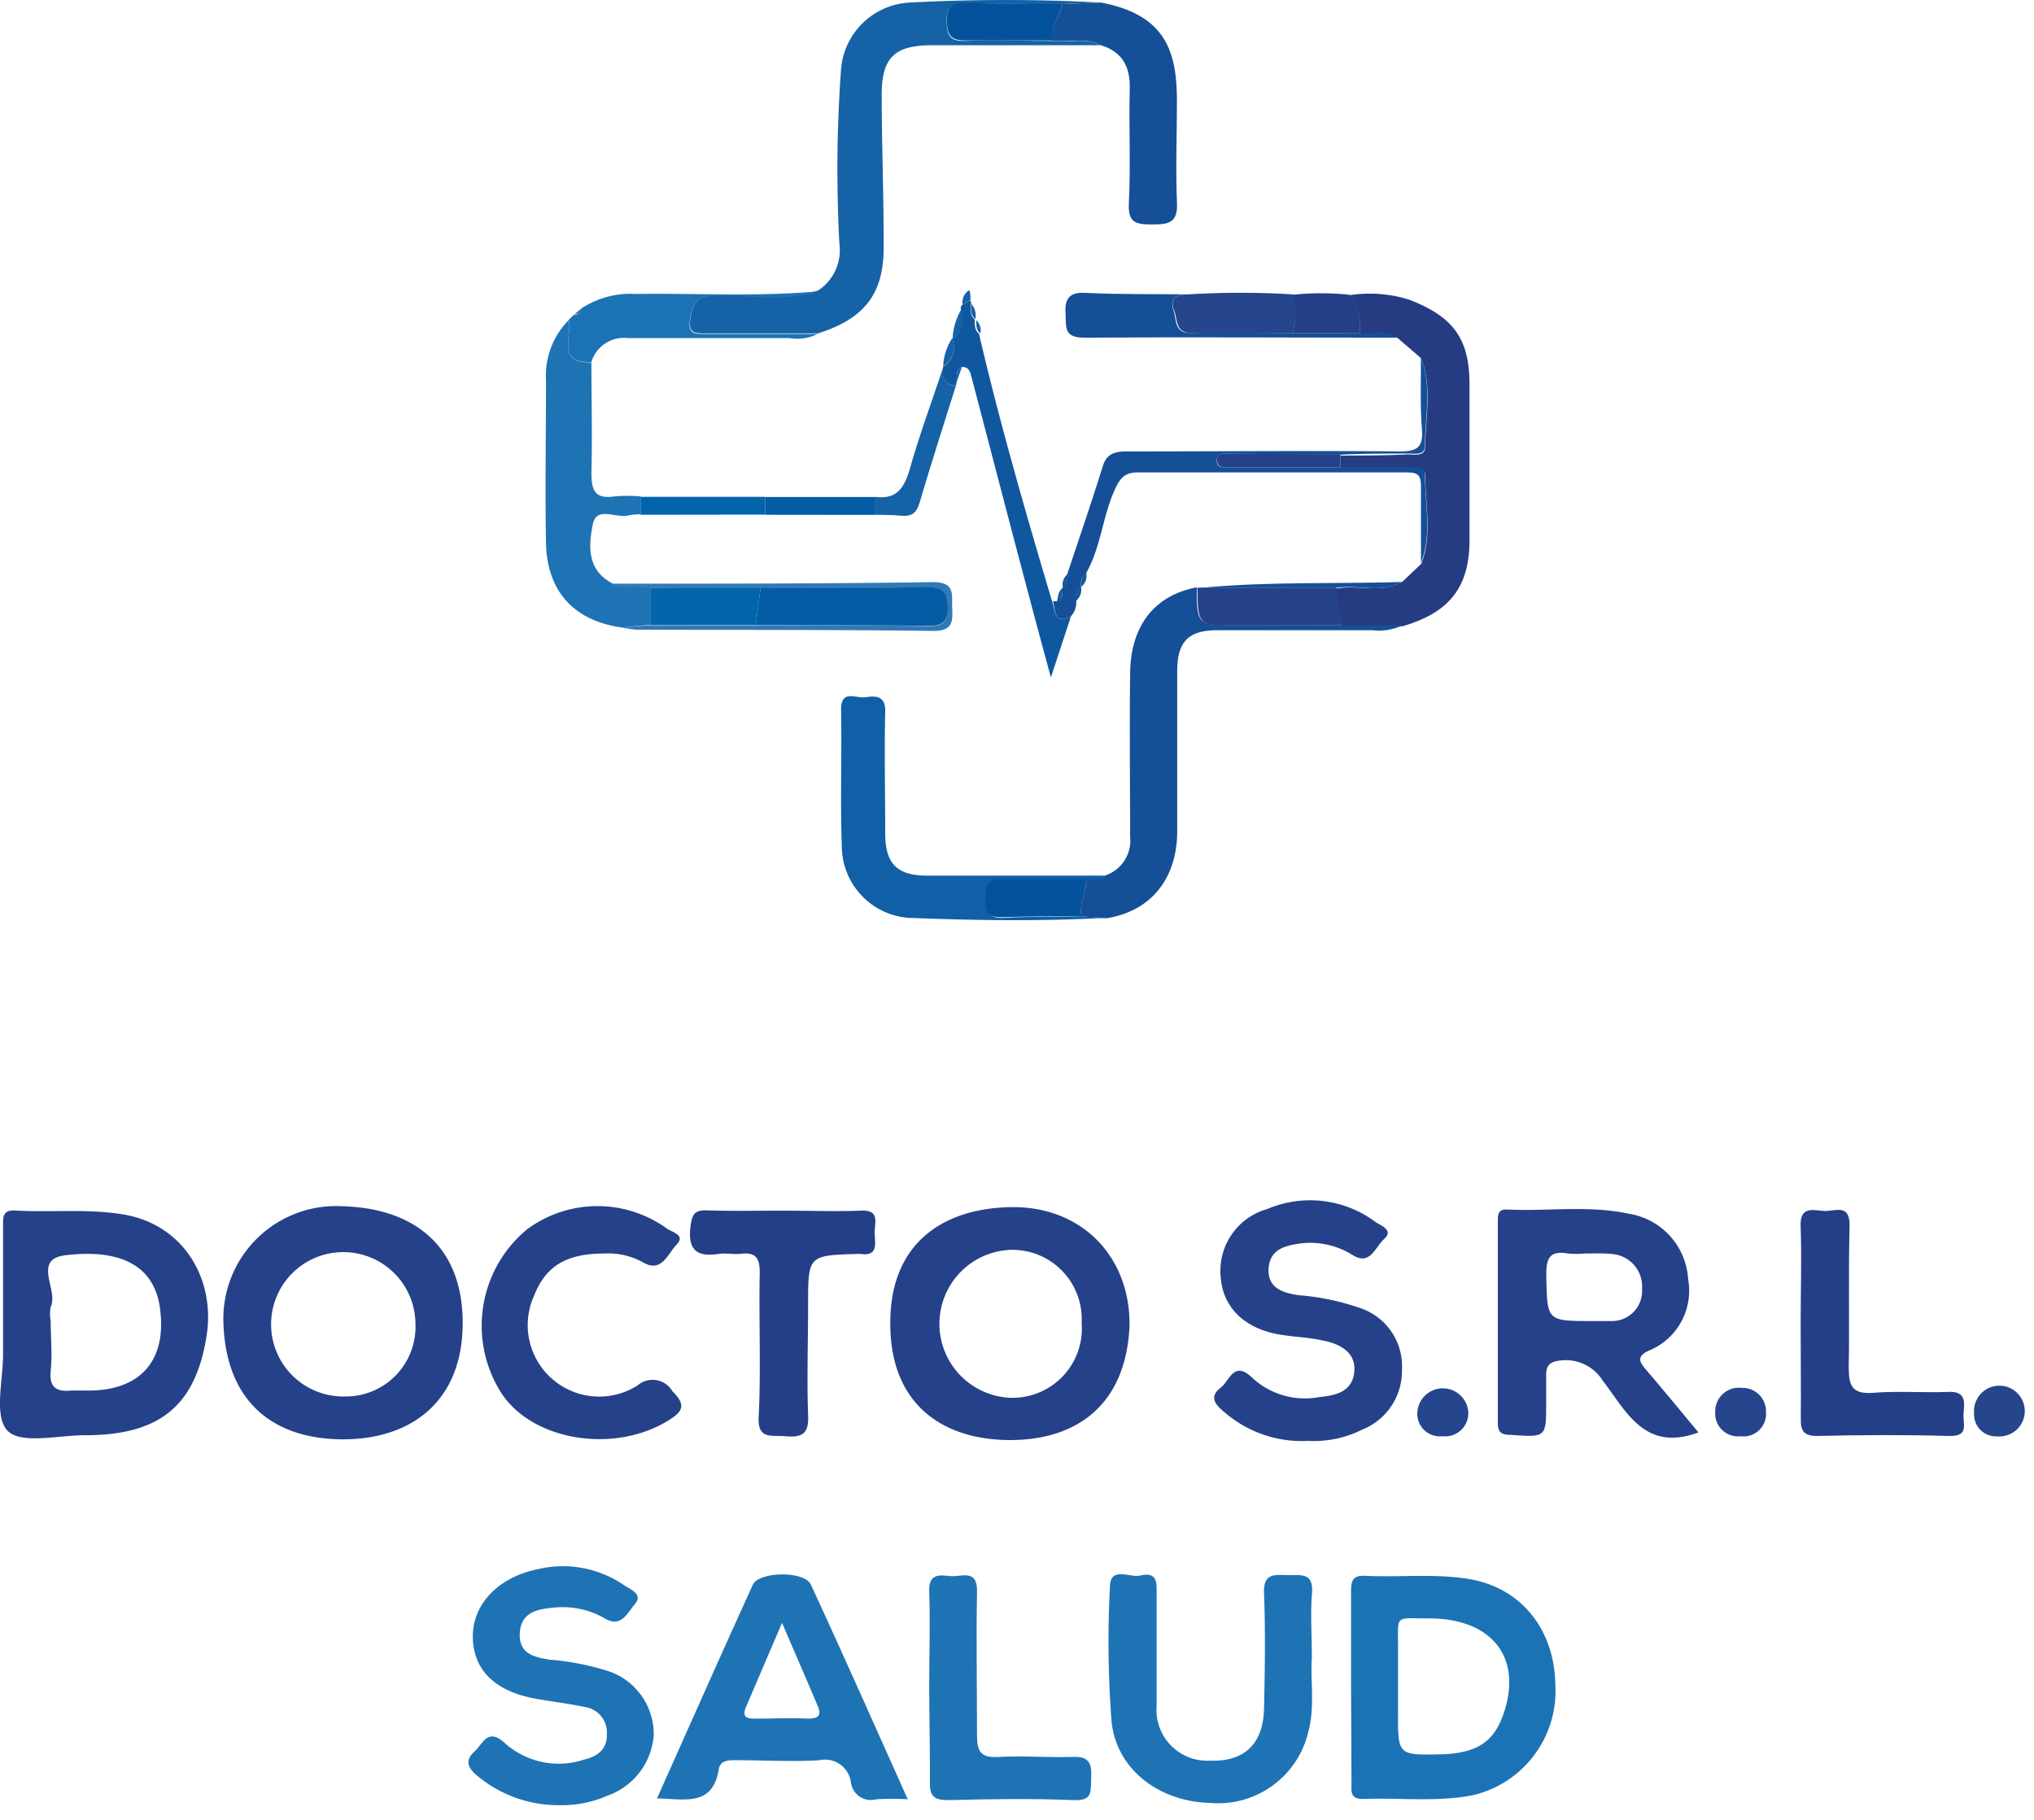
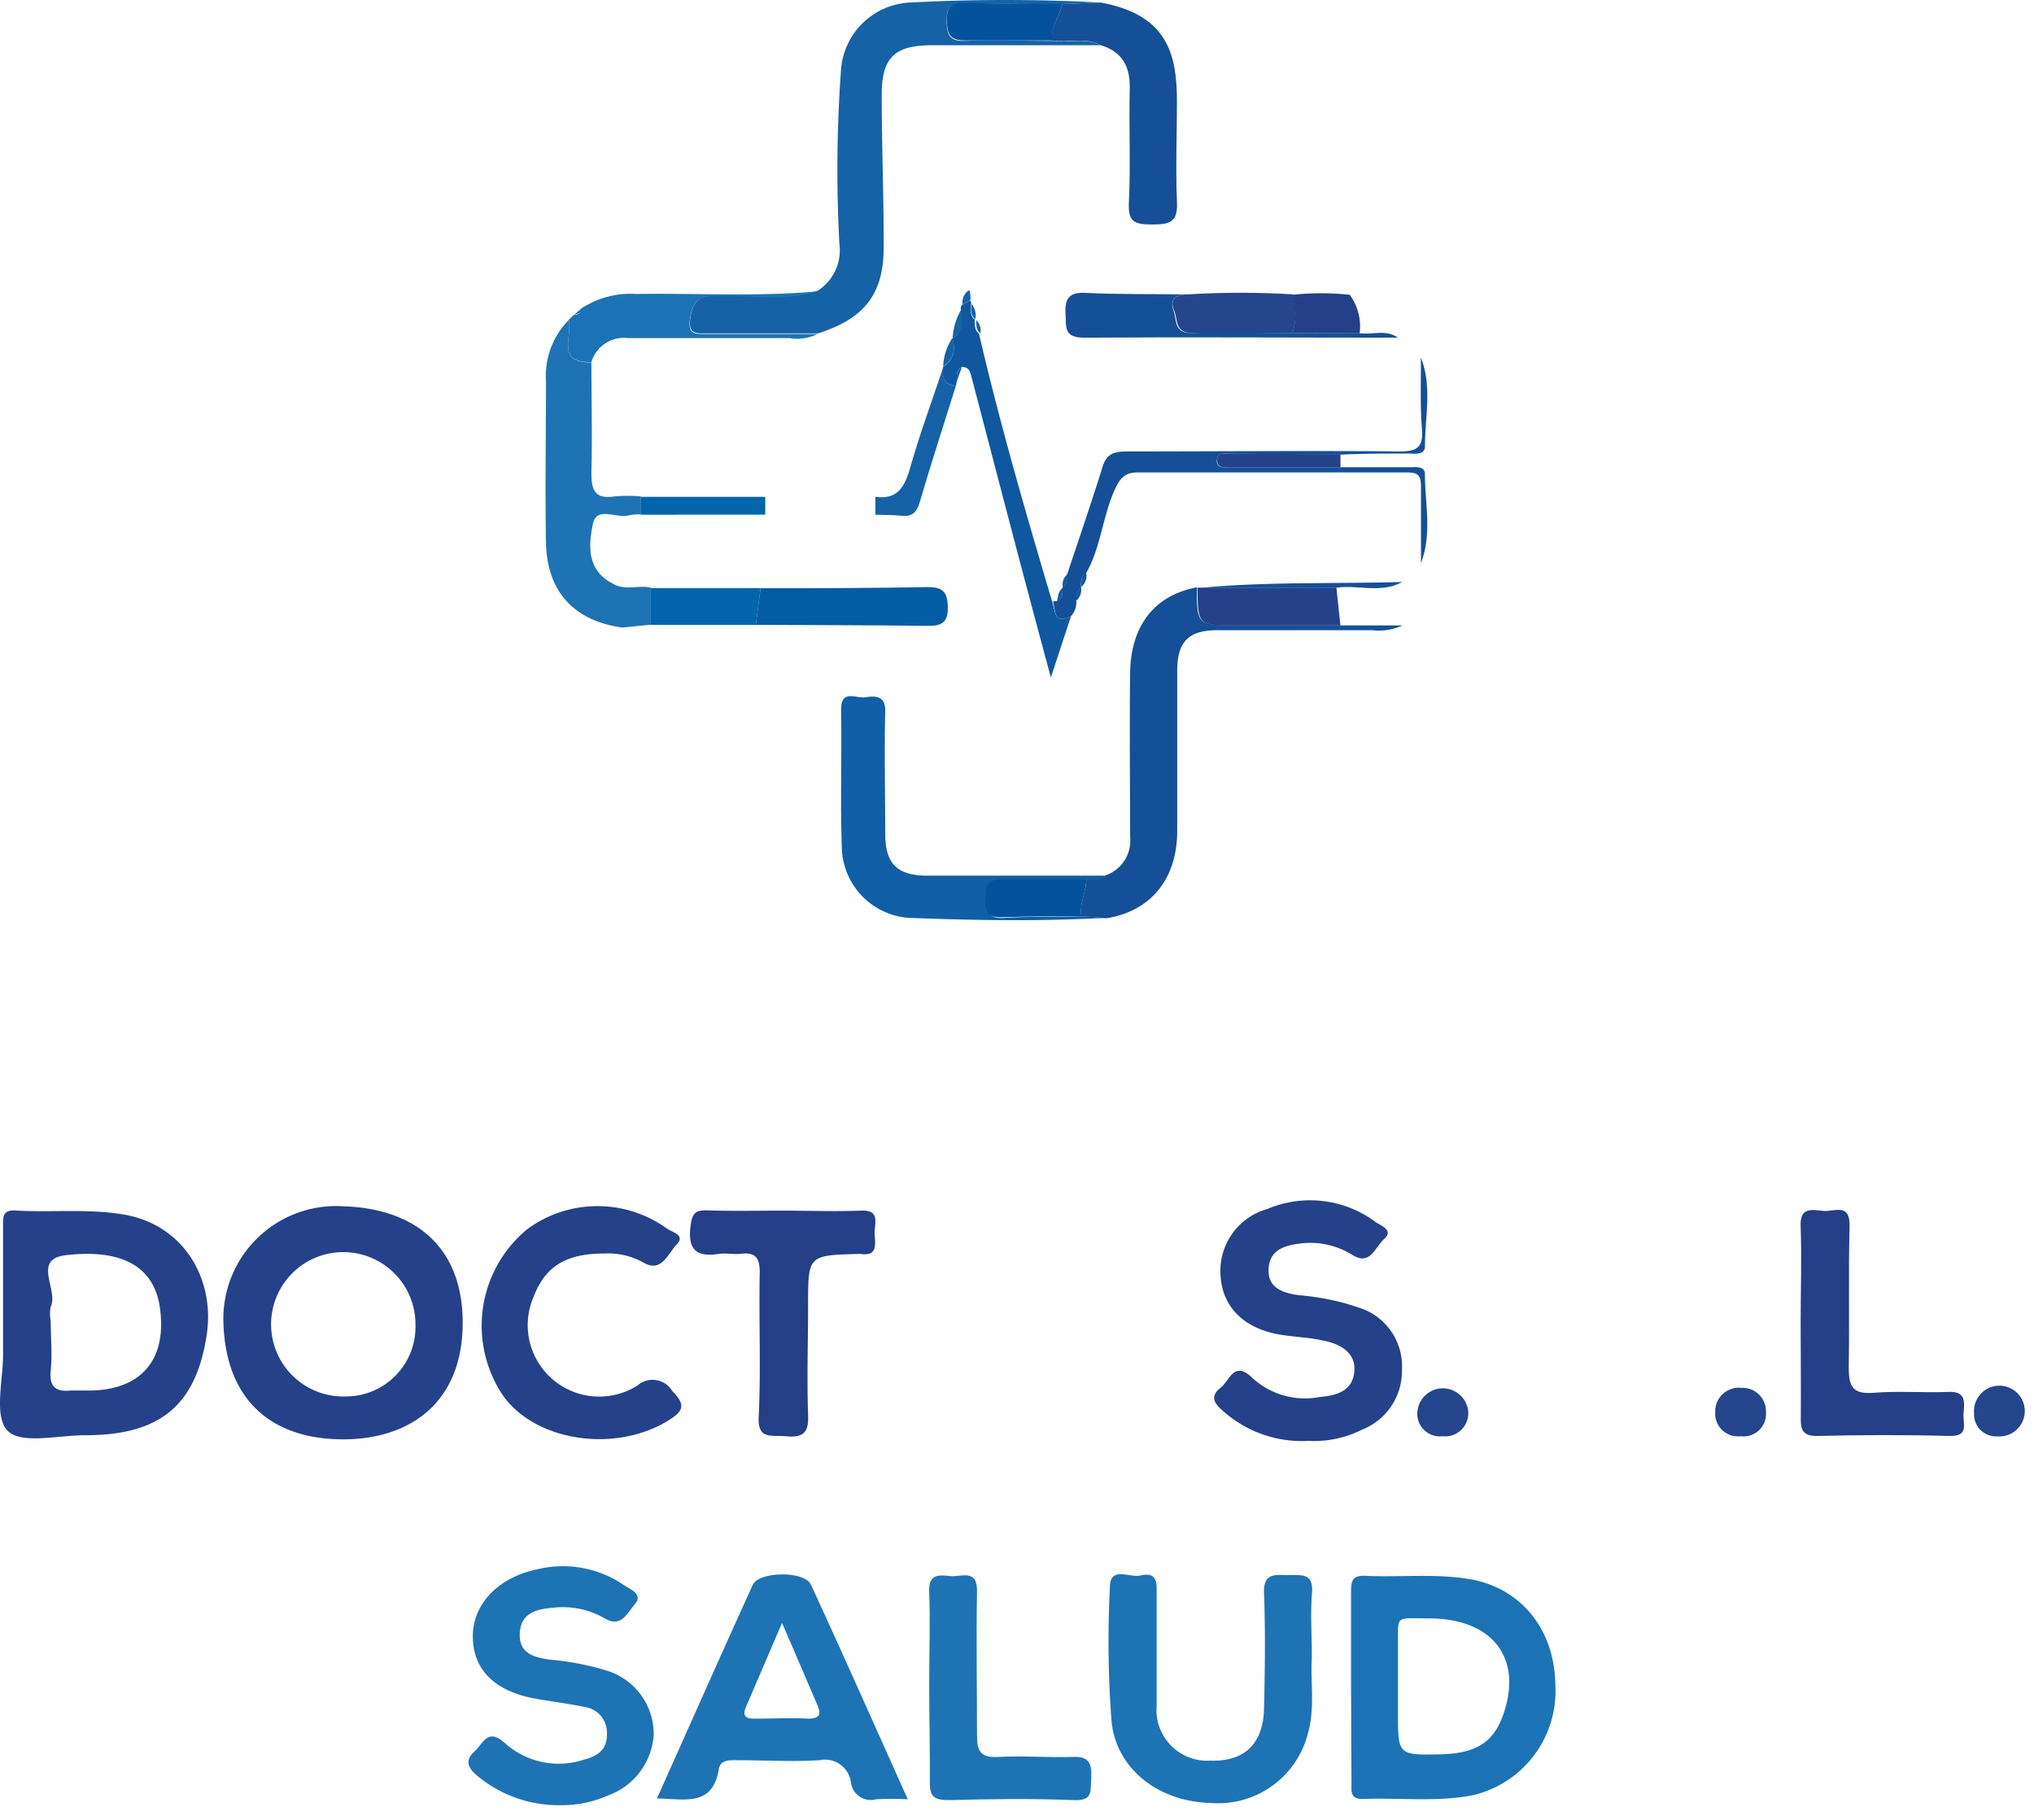
<svg xmlns="http://www.w3.org/2000/svg" width="133" height="119" fill="none">
-   <path d="M73.86 86.65c-.221 5.328-3.586 7.559-7.928 7.513-4.343-.046-7.754-2.37-7.717-7.689 0-5.126 3.384-7.467 7.892-7.54 4.508-.075 7.771 3.106 7.753 7.715Zm-3.135-.111a4.535 4.535 0 0 0-4.61-4.813 4.84 4.84 0 0 0-.1 9.671 4.528 4.528 0 0 0 4.71-4.904v.046Zm40.333 7.126c-3.54 1.31-4.729-1.41-6.268-3.402a2.847 2.847 0 0 0-2.766-1.3c-.673.074-.922.314-.922.922v1.844c0 2.286 0 2.259-2.342 2.093-.58 0-.83-.166-.82-.793V79.892c0-.452 0-.84.627-.802 2.646.129 5.31-.295 7.946.276a4.607 4.607 0 0 1 3.872 4.287 4.226 4.226 0 0 1-2.443 4.61c-1.06.433-.709.83-.212 1.42 1.162 1.355 2.241 2.673 3.328 3.982Zm-7.439-11.699a6.14 6.14 0 0 1-1.088 0c-1.235-.221-1.438.36-1.42 1.466.065 2.95 0 2.95 3.033 2.95h1.245a1.968 1.968 0 0 0 1.875-1.318 1.97 1.97 0 0 0 .107-.802 2.122 2.122 0 0 0-.541-1.564 2.131 2.131 0 0 0-1.497-.704c-.571-.056-1.143-.028-1.714-.028Z" fill="#254189" />
  <path d="M88.343 110.185v-6.093c0-.655.055-1.097.922-1.051 2.277.11 4.61-.166 6.85.221 3.318.571 5.531 3.254 5.586 6.896a6.994 6.994 0 0 1-5.43 7.237c-2.369.451-4.775.147-7.163.239-.848 0-.737-.534-.737-1.051l-.028-6.398Zm5.089-4.36c-2.296 0-2-.277-2.02 1.963v4.223c0 2.765 0 2.765 2.859 2.701 2.258-.074 3.374-.784 4.01-2.554 1.328-3.715-.673-6.333-4.85-6.333Z" fill="#1B73B5" />
  <path d="M14.61 86.53a7.373 7.373 0 0 1 7.826-7.652c4.48.129 7.818 2.461 7.818 7.624s-3.393 7.606-7.79 7.615c-4.398.009-7.67-2.268-7.855-7.588Zm12.556 0a4.72 4.72 0 1 0-4.61 4.784 4.557 4.557 0 0 0 4.61-4.748v-.037ZM8.018 79.403c-2.342-.378-4.684-.11-7.016-.249-.784-.046-.811.378-.802.922v8.491c0 1.705-.6 4.029.277 4.969.875.94 3.337.304 5.088.313 4.785 0 7.228-1.843 7.947-6.536.563-3.586-1.42-7.246-5.494-7.91Zm-2.12 11.524H4.643c-.922.092-1.439-.184-1.328-1.282.11-1.096 0-2.184 0-3.272a2.406 2.406 0 0 1 0-.922c.535-1.088-1.244-3.116.987-3.374 3.918-.461 5.918.922 6.185 3.687.36 3.236-1.327 5.117-4.59 5.163Z" fill="#254189" />
  <path d="M42.958 117.598c2.139-4.776 4.176-9.385 6.269-13.976.396-.867 3.392-.922 3.798 0 2.13 4.609 4.195 9.274 6.333 14.031a18.719 18.719 0 0 0-2.065 0 1.312 1.312 0 0 1-1.66-1.162 1.706 1.706 0 0 0-2.046-1.392c-1.77.111-3.549 0-5.32 0-.534 0-1.16-.064-1.271.609-.406 2.461-2.25 1.917-4.038 1.89Zm8.177-11.478-2.35 5.485c-.277.646 0 .793.626.775 1.143 0 2.296-.056 3.43 0 .848 0 .838-.351.59-.922-.701-1.651-1.42-3.31-2.296-5.338Z" fill="#1E73B5" />
  <path d="M85.559 94.218a7.726 7.726 0 0 1-5.458-1.844c-.525-.442-1.134-.977-.286-1.631.59-.443.858-1.844 2.102-.618a5.071 5.071 0 0 0 4.36 1.226c1.061-.101 2.158-.341 2.278-1.66.12-1.318-1.023-1.843-2.102-2.046-.922-.203-1.844-.221-2.766-.378-2.268-.378-3.687-1.724-3.862-3.688a4.204 4.204 0 0 1 3.051-4.526 7.155 7.155 0 0 1 7.062.848c.322.23 1.217.526.58 1.106-.636.581-.921 1.77-2.074 1.06a5.21 5.21 0 0 0-3.438-.755c-.987.138-2 .387-2.056 1.677-.056 1.291 1.032 1.568 1.991 1.706a15.92 15.92 0 0 1 4.232.922 4.02 4.02 0 0 1 2.498 3.973 4.12 4.12 0 0 1-2.618 3.9 6.988 6.988 0 0 1-3.494.728Z" fill="#254189" />
  <path d="M36.652 118.04a8.294 8.294 0 0 1-5.347-1.844c-.562-.442-1.042-.995-.277-1.668.553-.489.849-1.614 2.02-.517a5.267 5.267 0 0 0 5.134 1.051c.84-.203 1.54-.636 1.503-1.705a1.688 1.688 0 0 0-1.475-1.743c-1.014-.212-2.047-.341-3.07-.516-2.71-.461-4.185-1.844-4.222-4.029-.037-2.184 1.687-3.945 4.25-4.462a7.056 7.056 0 0 1 5.642 1.051c.387.268 1.263.572.71 1.227-.553.654-.922 1.585-2.01.921a5.482 5.482 0 0 0-3.31-.682c-1.07.092-2.139.304-2.212 1.669-.074 1.364.977 1.576 1.973 1.733 1.296.105 2.576.356 3.816.747a4.343 4.343 0 0 1 2.969 4.167 4.543 4.543 0 0 1-3.033 3.982 7.374 7.374 0 0 1-3.061.618Zm49.128-9.624c-.11 1.438.221 3.171-.24 4.867a6.058 6.058 0 0 1-6.398 4.61c-3.337-.083-6.103-2.167-6.453-5.264a68.463 68.463 0 0 1-.11-8.915c.046-1.309 1.29-.535 1.982-.691.69-.157 1.087 0 1.069.857v7.67a3.317 3.317 0 0 0 3.494 3.577c2.23.083 3.476-1.079 3.53-3.411.056-2.508.093-5.015 0-7.513-.064-1.356.692-1.227 1.55-1.208.857.018 1.696-.194 1.585 1.189-.11 1.383-.009 2.655-.009 4.232Z" fill="#1E73B5" />
  <path d="M53.486 19a3.145 3.145 0 0 0 1.401-3.051A90.226 90.226 0 0 1 54.99 4.6 4.747 4.747 0 0 1 59.497.166a117.41 117.41 0 0 1 12.473 0l-2.517.101c-2.12 0-4.24 0-6.36-.064-.868 0-1.2.258-1.19 1.152.009.894.157 1.355 1.19 1.319 1.907-.065 3.825 0 5.733 0 1.042.165 2.13-.25 3.135.285H60.999c-2.424-.009-3.346.72-3.346 3.227 0 3.337.138 6.675.129 10.003 0 3.06-1.29 4.664-4.305 5.614h-7.302c-.783 0-1.217 0-1.014-1.125.203-1.125.664-1.337 1.715-1.364 2.212-.083 4.443.387 6.61-.314Z" fill="#1562A7" />
  <path d="M39.528 81.966c-2.535 0-3.853.848-4.61 2.766a4.674 4.674 0 0 0 6.767 5.863 1.501 1.501 0 0 1 2.278.369c.922.922.7 1.328-.286 1.936-3.494 2.139-8.73 1.346-10.833-1.715a8.177 8.177 0 0 1 1.614-10.795 7.744 7.744 0 0 1 9.136-.065c.341.25 1.254.424.654 1.051-.599.627-.977 1.844-2.148 1.199a4.693 4.693 0 0 0-2.572-.609Z" fill="#254189" />
-   <path d="m91.69 38.047 1.244-1.18c.737-1.909.258-3.872.258-5.808 0-.553-.618-.443-1.014-.452h-4.526v-.82c1.456 0 2.922 0 4.379-.074.442 0 1.152.147 1.161-.47 0-1.936.489-3.91-.267-5.818l-1.521-1.309c-.784-.571-1.678-.157-2.508-.295a3.512 3.512 0 0 0-.645-2.517 8.546 8.546 0 0 1 3.936.305c2.766 1.087 3.872 2.461 3.9 5.402v10.307c0 3.107-1.337 4.748-4.38 5.633h-4.055l-.314-2.462c1.447-.276 2.96.341 4.351-.442Z" fill="#263C82" />
  <path d="M87.651 40.895h4.057a3.688 3.688 0 0 1-1.964.314h-10.14c-1.89 0-2.619.747-2.628 2.646v10.473c0 3.18-1.76 5.254-4.61 5.715l-1.65-.129c-.156-.83.304-1.576.314-2.388.424-.073.921.12 1.253-.285a2.397 2.397 0 0 0 1.614-2.517c0-3.531-.046-7.071 0-10.602 0-3.208 1.604-5.2 4.36-5.716 0 2.434.065 2.47 2.406 2.47l6.989.02Z" fill="#154F97" />
  <path d="M51.273 79.164c1.669 0 3.337.064 4.997 0 1.281-.074.922.765.922 1.428 0 .664.286 1.577-.922 1.402a.912.912 0 0 0-.157 0c-3.273.092-3.273.092-3.273 3.328 0 2.397-.083 4.794 0 7.19.065 1.254-.396 1.503-1.493 1.402-.922-.083-1.844.249-1.733-1.337.147-3.125 0-6.26.064-9.385 0-.922-.267-1.327-1.226-1.207-.46.055-.922-.056-1.401 0-1.447.23-2.093-.194-1.9-1.789.102-.793.259-1.078 1.08-1.05 1.705.054 3.374.018 5.042.018Z" fill="#243F88" />
  <path d="M60.76 110.195c0-2.038.073-4.075 0-6.103-.056-1.217.673-1.106 1.383-1.033.71.074 1.77-.507 1.742 1.005-.055 3.135 0 6.26 0 9.394 0 1.051.23 1.494 1.373 1.429 1.614-.092 3.236.046 4.85 0 1.134-.073 1.29.452 1.244 1.383-.046.931.102 1.484-1.161 1.438-2.71-.11-5.43-.073-8.14 0-.923 0-1.282-.193-1.245-1.198.009-2.139-.046-4.232-.046-6.315Z" fill="#1E73B5" />
  <path d="M117.742 86.465c0-2.083.074-4.176 0-6.25-.073-1.356.793-1.088 1.503-1.033.71.055 1.733-.544 1.696.996-.083 3.079 0 6.149-.055 9.219 0 1.253.24 1.779 1.604 1.678 1.604-.13 3.236 0 4.84-.056 1.152-.083 1.152.553 1.069 1.328-.083.774.425 1.595-.986 1.549-2.858-.083-5.734-.065-8.592 0-.922 0-1.088-.37-1.069-1.18.018-2.084-.01-4.167-.01-6.25Z" fill="#243F88" />
  <path d="m70.716 59.914 1.586.102c-4.315.24-8.638.166-12.907 0a4.72 4.72 0 0 1-4.342-4.407c-.12-3.07 0-6.15-.055-9.219 0-1.337.986-.71 1.567-.793.58-.083 1.346-.184 1.318.922-.064 2.655 0 5.32 0 7.974 0 1.973.756 2.766 2.766 2.766h11.727c-.342.406-.83.212-1.254.286h-5.578c-1.032 0-1.004.608-1.014 1.328-.009.719.13 1.18 1.005 1.152 1.669-.11 3.42-.065 5.181-.11Z" fill="#115FA6" />
  <path d="M40.69 41.034c-3.135-.424-4.923-2.342-4.988-5.532-.064-3.54 0-7.08 0-10.61a5.199 5.199 0 0 1 1.485-3.965c.258 1.051-.848 2.83 1.484 2.766 0 2.397.064 4.803 0 7.19 0 1.171.212 1.77 1.512 1.577.57-.05 1.144-.05 1.715 0v1.17a4.15 4.15 0 0 0-.766.065c-.792.24-2.11-.627-2.36.553-.285 1.383-.424 3.006 1.254 3.89.793.517 1.696.102 2.526.287v2.424l-1.862.185Z" fill="#1E73B5" />
  <path d="M69.462.267 71.98.166c4.36.811 4.97 3.355 4.978 6.453 0 2.194-.092 4.388 0 6.573.083 1.374-.516 1.485-1.613 1.485s-1.595-.111-1.53-1.411c.12-2.443 0-4.905.055-7.375.055-1.521-.46-2.508-1.936-2.95-1.005-.535-2.093-.12-3.134-.286-.139-.904.497-1.586.663-2.388Z" fill="#154F97" />
  <path d="m70.034 40.287-1.318 4.01c-1.844-6.776-3.513-13.257-5.218-19.747-.092-.35-.222-.562-.6-.553-.405.212-.331.58-.331.922l-.065.304c-.747-.046-.922-.534-.839-1.17v-.065a1.466 1.466 0 0 0 .59-1.844c.811-.452.553-1.226.58-1.908a.314.314 0 0 1 .075-.295l.516-.295a.24.24 0 0 1 .065.258c0 .36-.083.728.248.986v.065c0 .313 0 .645.277.866 1.374 5.9 3.06 11.718 4.785 17.516.22.581.092 1.54 1.235.95Z" fill="#0F589F" />
  <path d="M70.034 40.287c-1.143.59-1.014-.368-1.18-.968.083-.009.166-.009.249 0 .424-.166.36-.544.378-.922.332-.203.286-.544.304-.857.784-2.35 1.586-4.693 2.323-7.053.286-.921.922-.968 1.678-.968 5.91 0 11.81-.055 17.71 0 1.134 0 1.576-.23 1.484-1.447-.129-1.558-.055-3.134-.074-4.702.756 1.909.268 3.882.268 5.817 0 .618-.72.461-1.162.47-1.457 0-2.922 0-4.379.075-2.379 0-4.757-.056-7.145-.056-.36 0-.922-.157-.922.498.046.498.554.378.922.378H92.16c.396 0 1.014-.101 1.014.452 0 1.936.48 3.9-.259 5.808v-4.997c0-.756-.212-.922-.921-.922H74.349c-.812 0-1.135.424-1.439 1.088-.82 1.788-.922 3.817-1.908 5.531-.369.203-.304.563-.313.922-.332.203-.286.544-.314.867a1.327 1.327 0 0 1-.341.986Z" fill="#154F97" />
  <path d="M38.67 23.674c-2.331.074-1.225-1.705-1.483-2.765l.055-.046.267-.268c.277 0 .498-.138.544-.451a5.845 5.845 0 0 1 3.522-.922c3.955-.056 7.919.184 11.874-.166-2.166.7-4.398.23-6.592.295-1.05 0-1.502.22-1.714 1.364-.212 1.143.23 1.125 1.014 1.125h7.301a3.014 3.014 0 0 1-1.844.267H41.05a2.212 2.212 0 0 0-2.378 1.567Z" fill="#1B73B5" />
  <path d="M88.896 21.785c.83.138 1.724-.277 2.508.295-6.84 0-13.672-.046-20.513 0-1.373 0-1.161-.729-1.217-1.568-.055-.839.139-1.42 1.254-1.364 2.231.11 4.48.074 6.72.101-.7 0-1.188.268-.921 1.033.23.58 0 1.53 1.19 1.493 2.184-.064 4.369 0 6.563 0l4.416.01Z" fill="#154F97" />
  <path d="M87.651 40.895h-6.95c-2.342 0-2.37 0-2.407-2.47h9.09l.267 2.47Z" fill="#254189" />
  <path d="M84.517 21.775h-6.564c-1.17 0-.922-.922-1.19-1.493-.303-.765.185-1.033.923-1.033a56.747 56.747 0 0 1 6.859 0c.24.826.23 1.706-.028 2.526Z" fill="#25458C" />
  <path d="M61.663 24.062c-.055.636.092 1.124.839 1.17-.793 2.545-1.623 5.08-2.37 7.634-.202.691-.534.922-1.198.857-.663-.064-1.134-.046-1.696-.064v-1.171c1.328.175 1.844-.489 2.222-1.715.636-2.268 1.456-4.48 2.203-6.711Z" fill="#1562A7" />
-   <path d="M42.543 38.452c-.83-.184-1.733.23-2.526-.285 6.997 0 13.994 0 20.982-.102 1.485 0 1.226.802 1.263 1.669.037.866.065 1.54-1.244 1.521-6.453-.083-12.907-.055-19.415-.083a6.25 6.25 0 0 1-.922-.138l1.844-.157h6.877c3.743 0 7.486 0 11.229.064.922 0 1.327-.156 1.327-1.18 0-1.023-.276-1.373-1.327-1.355-3.633.074-7.274.065-10.916.083l-7.172-.037Z" fill="#327AB7" />
  <path d="M84.517 21.775a4.352 4.352 0 0 0 0-2.498 17.514 17.514 0 0 1 3.743 0 3.51 3.51 0 0 1 .645 2.517l-4.388-.019Z" fill="#243F88" />
  <path d="M41.888 33.659v-1.171h8.15v1.161l-8.15.01Z" fill="#0265AB" />
-   <path d="M50.038 33.659v-1.162h7.2v1.17l-7.2-.008Z" fill="#035CA4" />
  <path d="M113.806 93.914a1.486 1.486 0 0 1-1.65-1.567 1.54 1.54 0 0 1 .499-1.197 1.541 1.541 0 0 1 1.234-.398 1.53 1.53 0 0 1 1.585 1.586 1.465 1.465 0 0 1-.457 1.187 1.474 1.474 0 0 1-1.211.389Zm-19.48 0a1.476 1.476 0 0 1-1.641-1.641 1.669 1.669 0 0 1 3.319 0 1.513 1.513 0 0 1-1.678 1.641Zm36.268.009a1.437 1.437 0 0 1-1.512-1.512 1.663 1.663 0 0 1 .953-1.646 1.66 1.66 0 1 1 .559 3.158Z" fill="#25458C" />
  <path d="M87.338 38.434h-8.786c4.37-.415 8.758-.249 13.137-.378-1.392.775-2.904.157-4.351.378Z" fill="#154F97" />
  <path d="M62.262 22.116a1.465 1.465 0 0 1-.59 1.844 3.64 3.64 0 0 1 .59-1.844Zm.608-1.908c0 .682.231 1.457-.58 1.908a4.196 4.196 0 0 1 .58-1.908Zm.59-.59-.515.295a.922.922 0 0 1 .396-.922c.12-.037.11.406.12.627Zm.314 1.245c-.332-.258-.276-.627-.249-.987a1.161 1.161 0 0 1 .25.987Z" fill="#1562A7" />
  <path d="M70.375 39.273c0-.323 0-.664.314-.867a.922.922 0 0 1-.314.867Zm-.895-.83c0 .35 0 .728-.377.922.101-.332.055-.654.378-.922Zm1.227-.073c0-.332-.055-.692.313-.922a.922.922 0 0 1-.313.922Z" fill="#0F589F" />
  <path d="M64.106 21.794c-.304-.222-.258-.554-.276-.867a.922.922 0 0 1 .276.867Z" fill="#1562A7" />
  <path d="M69.803 37.55c0 .313 0 .654-.304.856a.866.866 0 0 1 .305-.857Z" fill="#0F589F" />
  <path d="M62.567 24.928c0-.35-.074-.719.331-.922l-.331.922Z" fill="#1562A7" />
  <path d="M38.09 20.116c0 .313-.267.415-.544.452l.544-.452Zm-.58.489-.268.267.267-.267Z" fill="#1E73B5" />
  <path d="M69.462.267c-.166.802-.802 1.485-.627 2.379h-5.734c-1.032 0-1.17-.461-1.189-1.318-.018-.858.323-1.18 1.19-1.153 2.12.083 4.24.074 6.36.092Z" fill="#05529C" />
  <path d="M87.651 30.552h-7.144c-.341 0-.848.12-.922-.378-.055-.655.535-.498.922-.498 2.387 0 4.766 0 7.144.055v.82Z" fill="#254189" />
  <path d="M70.716 59.914c-1.76 0-3.512 0-5.273.065-.922 0-1.023-.424-1.005-1.152.019-.729 0-1.346 1.014-1.328h5.578c-.01.866-.47 1.613-.314 2.415Z" fill="#05529C" />
  <path d="M49.42 40.859h-6.877v-2.407h7.19c-.1.812-.202 1.605-.313 2.407Z" fill="#0265AB" />
  <path d="M49.42 40.858c.11-.802.212-1.594.314-2.397 3.687 0 7.283 0 10.915-.073 1.051 0 1.318.36 1.328 1.355.009.995-.452 1.198-1.328 1.18-3.743-.046-7.486-.046-11.229-.065Z" fill="#035CA4" />
</svg>